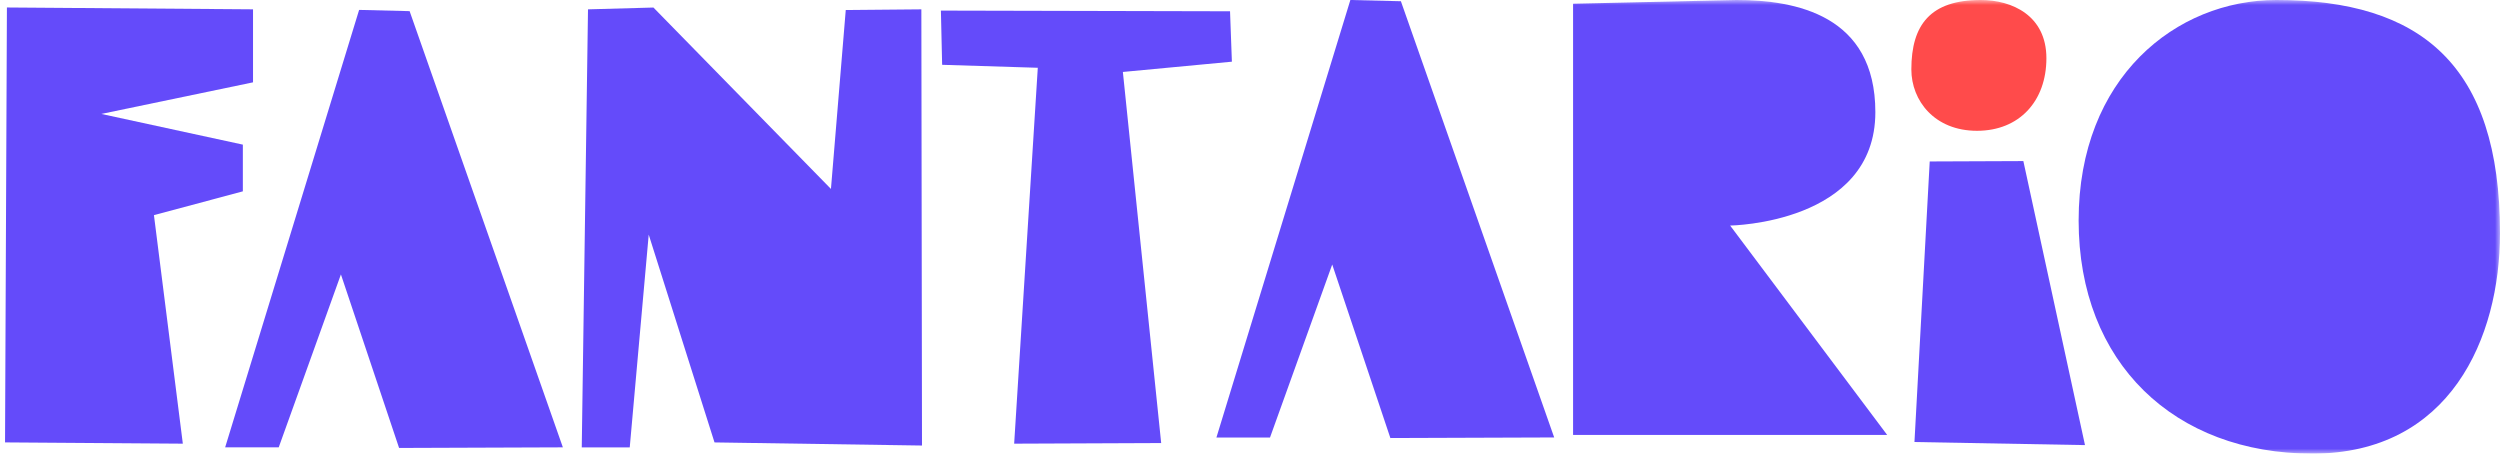
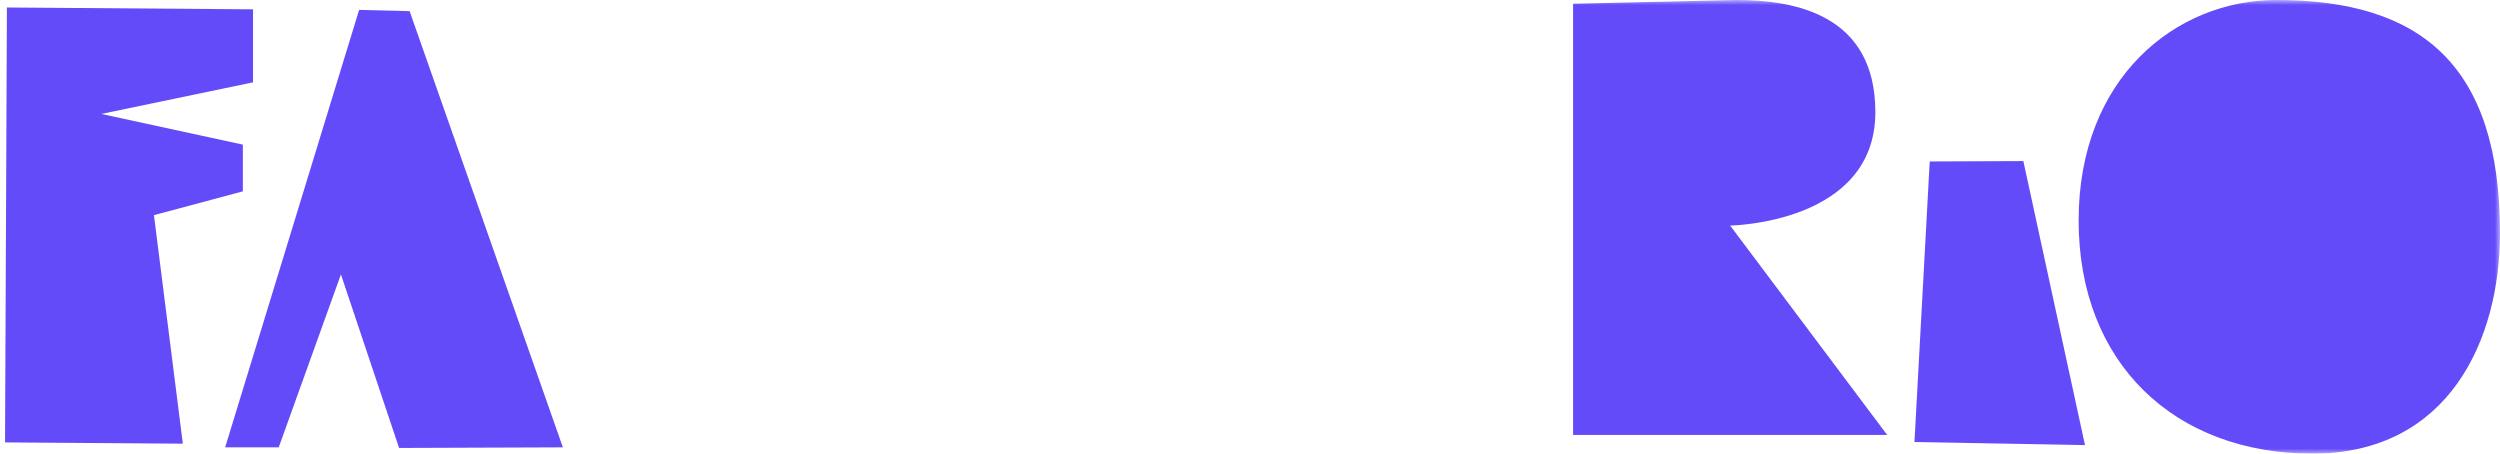
<svg xmlns="http://www.w3.org/2000/svg" width="248" height="45" viewBox="0 0 248 45" fill="none">
  <path d="M22.335 44.377H27.649L33.819 27.222L39.589 44.437L55.837 44.377L40.633 1.105L35.625 0.982L22.335 44.377Z" fill="#644BFA" />
-   <path d="M133.956 0L120.669 43.4H125.985L132.156 26.238L137.925 43.453L154.175 43.395L138.969 0.123L133.956 0Z" fill="#644BFA" />
-   <path d="M58.33 0.927L57.71 44.384H62.47L64.353 23.276L70.879 43.888L91.462 44.197L91.399 0.927L83.899 0.995L82.43 18.742L64.82 0.748L58.33 0.927Z" fill="#644BFA" />
-   <path d="M93.46 6.429L102.949 6.723L100.605 44.012L115.189 43.951L111.389 7.138L122.203 6.119L122.02 1.119L93.337 1.051L93.46 6.429Z" fill="#644BFA" />
  <mask id="mask0_4022_3935" style="mask-type:luminance" maskUnits="userSpaceOnUse" x="0" y="0" width="248" height="45">
    <path d="M248 0H0V45H248V0Z" fill="white" />
  </mask>
  <g mask="url(#mask0_4022_3935)">
    <path d="M156.049 0.37L172.249 0C178.123 0 186.035 1.483 186.035 11.127C186.035 22.193 171.629 22.375 171.629 22.375L187.208 43.146H156.049V0.37Z" fill="#644BFA" />
    <path d="M191.428 16.017L200.717 15.979L206.831 44.154L189.914 43.849L191.428 16.017Z" fill="#644BFA" />
    <path d="M225.816 0C240.105 0 248 6.394 248 23.127C248 33.527 243.05 45 229.388 45C215.726 45 206.2 36.039 206.2 21.875C206.2 7.711 215.85 0 225.816 0Z" fill="#644BFA" />
-     <path d="M189.606 6.884C189.606 2.45 191.506 0 196.491 0C199.591 0 203.003 1.536 203.003 5.775C203.003 10.014 200.335 12.975 196.118 12.975C191.901 12.975 189.606 9.981 189.606 6.888" fill="#FF4B4B" />
    <path d="M0.686 0.742L25.1 0.925V8.168L10.051 11.303L24.091 14.347V18.981L15.271 21.342L18.137 44.012L0.5 43.886L0.686 0.742Z" fill="#644BFA" />
  </g>
</svg>